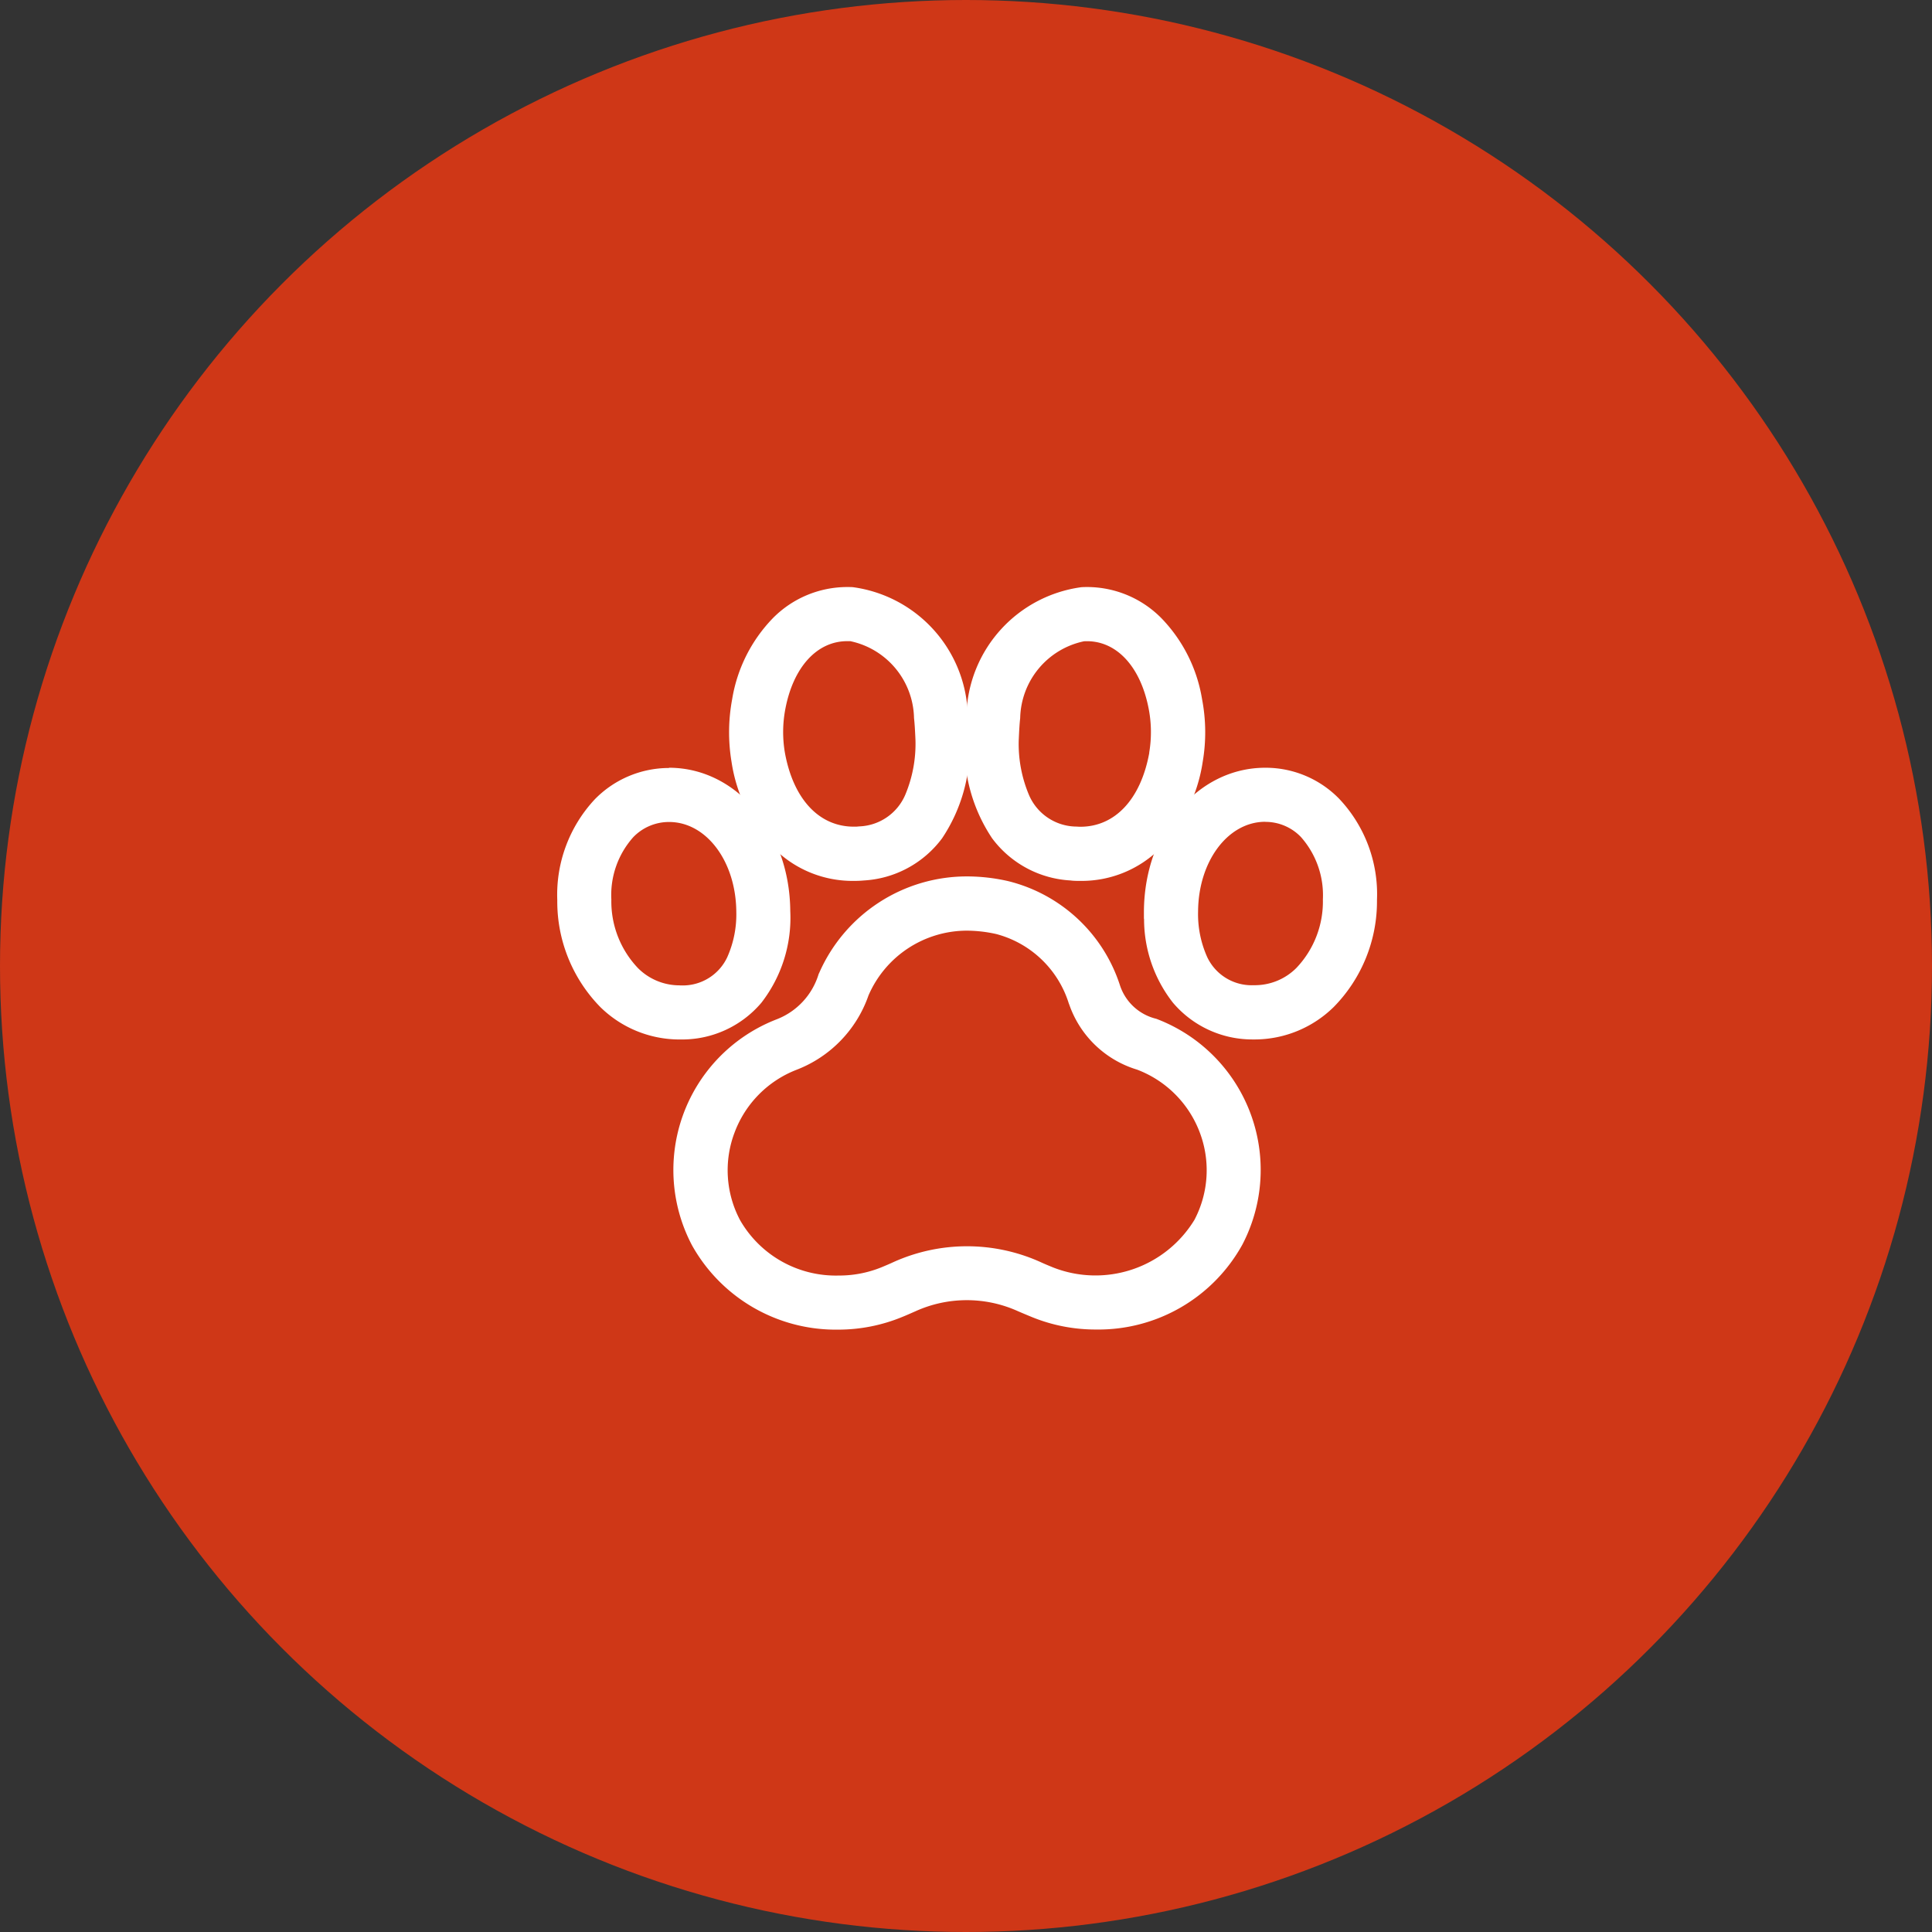
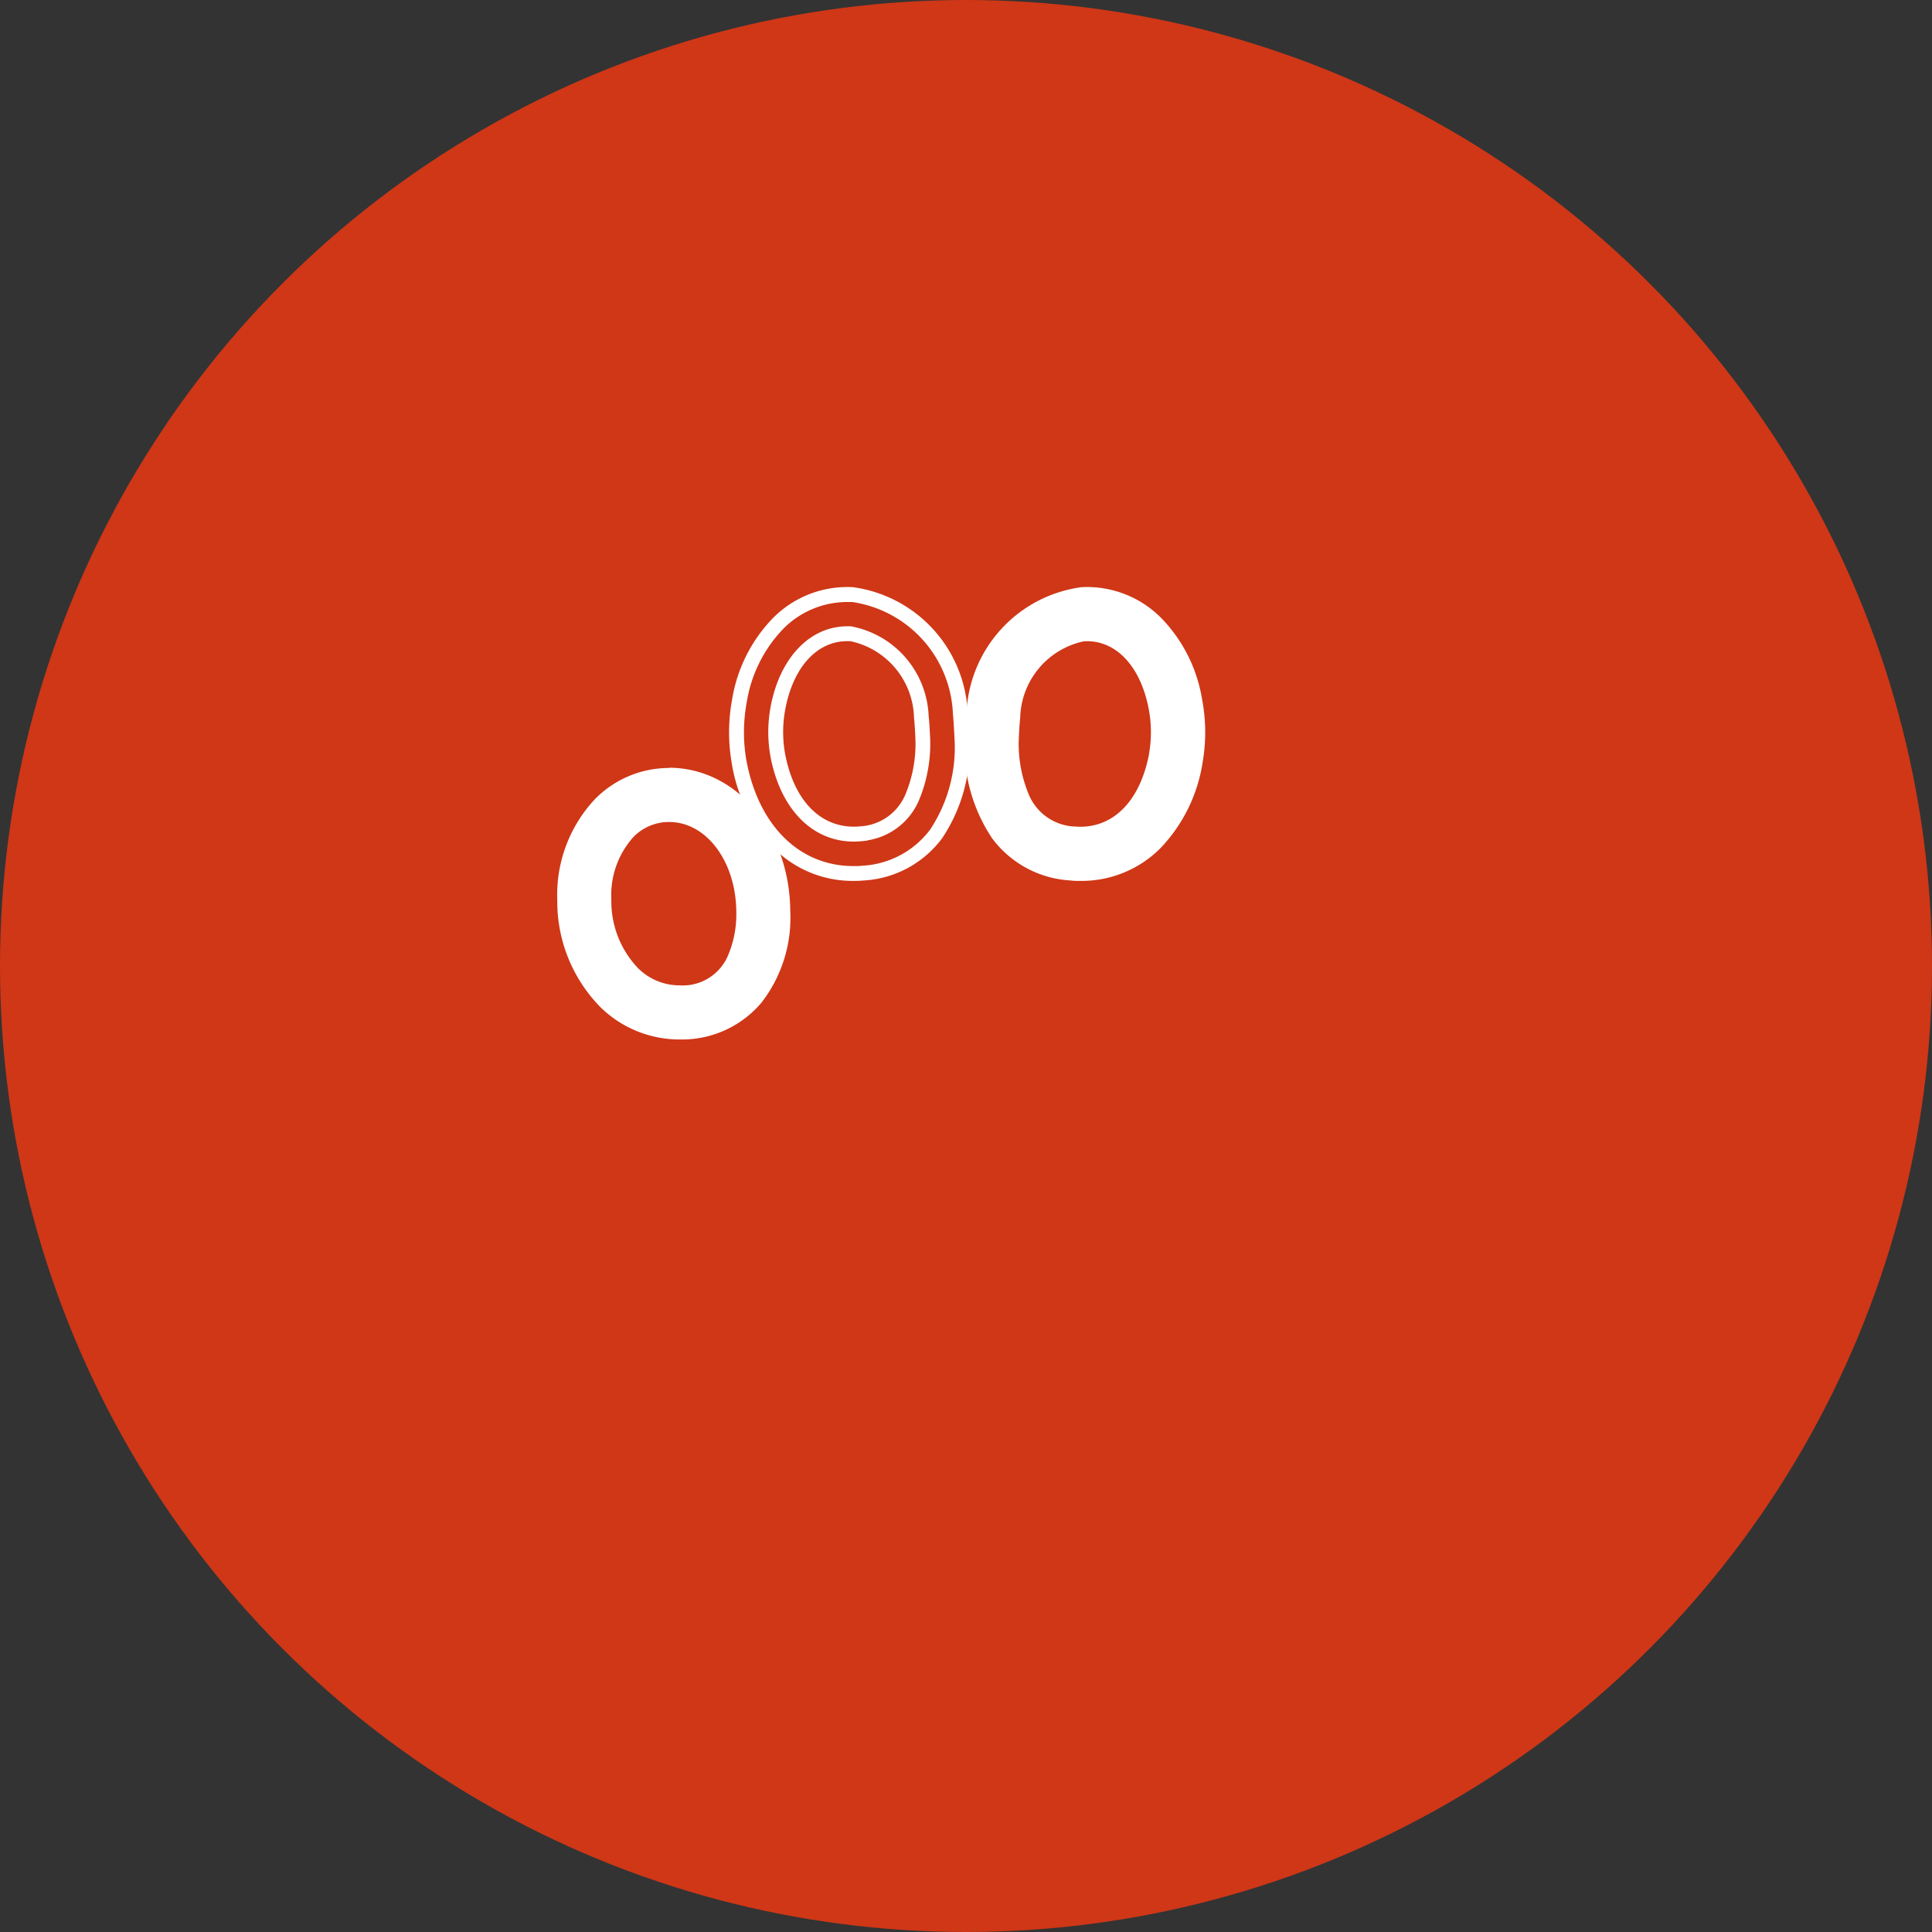
<svg xmlns="http://www.w3.org/2000/svg" width="65" height="65" viewBox="0 0 65 65">
  <rect x="0" y="0" width="65" height="65" fill="#333333" stroke="none" />
  <g id="Group_4723" data-name="Group 4723" transform="translate(-961 -670)">
    <circle id="Ellipse_124" data-name="Ellipse 124" cx="32.5" cy="32.5" r="32.5" transform="translate(961 670)" fill="#cf3717" />
    <g id="noun-paw-5708723" transform="translate(980 690)">
-       <path id="Path_6376" data-name="Path 6376" d="M332.448,169.9a4.217,4.217,0,0,0-3.625-3.987c-1.855-.1-3.385,1.334-3.8,3.564A5.8,5.8,0,0,0,325,171.5c.42,2.342,1.916,3.8,3.855,3.8.1,0,.213,0,.321-.014,2.1-.169,3.347-1.851,3.33-4.495l-.01-.186c-.014-.234-.024-.467-.047-.7Zm-3.381,4.065c-1.388.112-2.45-.924-2.768-2.7a4.385,4.385,0,0,1,.017-1.543c.288-1.526,1.195-2.491,2.329-2.491h.108a2.947,2.947,0,0,1,2.383,2.809c.024.21.034.416.044.626l.007.142c0,1.12-.267,3.005-2.119,3.154Z" transform="translate(-319.139 -165.912)" fill="#fff" />
      <path id="Path_6376_-_Outline" data-name="Path 6376 - Outline" d="M328.644,165.662c.064,0,.128,0,.192.005a4.467,4.467,0,0,1,3.86,4.21c.02.192.03.384.04.569l.019.343a5.492,5.492,0,0,1-.92,3.326,3.532,3.532,0,0,1-2.641,1.42c-.1.01-.215.014-.342.014a3.743,3.743,0,0,1-2.672-1.092,5.345,5.345,0,0,1-1.429-2.911,6.054,6.054,0,0,1,.021-2.111,5.093,5.093,0,0,1,1.37-2.726A3.515,3.515,0,0,1,328.644,165.662Zm3.611,5.136-.018-.324c-.01-.18-.02-.365-.038-.545a3.967,3.967,0,0,0-3.39-3.763c-.055,0-.111,0-.166,0a3.025,3.025,0,0,0-2.15.9,4.6,4.6,0,0,0-1.229,2.462,5.54,5.54,0,0,0-.02,1.931c.4,2.215,1.78,3.591,3.609,3.591.111,0,.208,0,.3-.012a3.048,3.048,0,0,0,2.282-1.219A5,5,0,0,0,332.255,170.8Zm-3.612-3.815h.121a3.2,3.2,0,0,1,2.619,3.032c.025.217.035.433.045.641l.007.153a4.924,4.924,0,0,1-.388,2.049,2.256,2.256,0,0,1-1.729,1.327v.01l-.232.022c-.074.006-.149.009-.222.009-1.413,0-2.491-1.117-2.813-2.915a4.642,4.642,0,0,1,.017-1.634C326.378,168.041,327.388,166.983,328.644,166.983Zm.1.5h-.1c-1.019,0-1.817.876-2.083,2.287a4.129,4.129,0,0,0-.016,1.454c.281,1.567,1.148,2.5,2.32,2.5l.086,0,.1-.009a1.752,1.752,0,0,0,1.549-1.071,4.425,4.425,0,0,0,.34-1.828l-.006-.137c-.01-.2-.02-.407-.043-.61A2.7,2.7,0,0,0,328.745,167.483Z" transform="translate(-319.139 -165.912)" fill="#fff" />
      <path id="Path_6377" data-name="Path 6377" d="M123.5,381.48a3.246,3.246,0,0,0-2.312.971,4.45,4.45,0,0,0-1.2,3.225,4.82,4.82,0,0,0,1.374,3.425,3.542,3.542,0,0,0,2.471,1.019h.091c2.082-.054,3.418-1.648,3.4-4.062-.017-2.555-1.692-4.569-3.814-4.579H123.5Zm2.511,4.59c.007.806-.19,2.681-2.115,2.731a2.231,2.231,0,0,1-1.611-.646,3.5,3.5,0,0,1-.971-2.488,3.173,3.173,0,0,1,.812-2.281,1.911,1.911,0,0,1,1.374-.582h.01c1.391.007,2.488,1.442,2.5,3.266Z" transform="translate(-119.993 -375.4)" fill="#fff" />
      <path id="Path_6377_-_Outline" data-name="Path 6377 - Outline" d="M123.5,381.23h.017c2.262.011,4.047,2.132,4.064,4.828a4.662,4.662,0,0,1-.972,3.078,3.493,3.493,0,0,1-2.673,1.236h-.1a3.8,3.8,0,0,1-2.644-1.089,5.07,5.07,0,0,1-1.45-3.6,4.7,4.7,0,0,1,1.271-3.4,3.491,3.491,0,0,1,2.485-1.045Zm.426,8.641a3.006,3.006,0,0,0,2.3-1.057,4.174,4.174,0,0,0,.855-2.753c-.016-2.419-1.582-4.322-3.566-4.331H123.5a3,3,0,0,0-2.134.9,4.207,4.207,0,0,0-1.125,3.047,4.568,4.568,0,0,0,1.3,3.247,3.3,3.3,0,0,0,2.3.949Zm-.423-7.318h.01c1.529.007,2.737,1.551,2.751,3.514a3.954,3.954,0,0,1-.359,1.763,2.166,2.166,0,0,1-2,1.22h-.034a2.492,2.492,0,0,1-1.757-.717,3.752,3.752,0,0,1-1.048-2.665,3.419,3.419,0,0,1,.886-2.46A2.157,2.157,0,0,1,123.5,382.553Zm.369,6h.025a1.651,1.651,0,0,0,1.562-.945,3.532,3.532,0,0,0,.306-1.535c-.013-1.686-1-3.012-2.253-3.018H123.5a1.667,1.667,0,0,0-1.2.509,2.921,2.921,0,0,0-.739,2.1,3.252,3.252,0,0,0,.9,2.311A1.975,1.975,0,0,0,123.871,388.551Z" transform="translate(-119.993 -375.4)" fill="#fff" />
      <path id="Path_6378" data-name="Path 6378" d="M609.8,165.917a4.217,4.217,0,0,0-3.625,3.987c-.024.234-.037.467-.047.7l-.01.186c-.017,2.647,1.228,4.326,3.33,4.495.108.01.216.014.321.014,1.939,0,3.436-1.459,3.855-3.8a5.641,5.641,0,0,0-.02-2.021C613.182,167.251,611.656,165.819,609.8,165.917Zm2.521,5.351c-.318,1.78-1.378,2.812-2.769,2.7-1.848-.149-2.122-2.034-2.119-3.154l.007-.142c.01-.21.02-.42.044-.626a2.947,2.947,0,0,1,2.383-2.809c1.185-.064,2.139.914,2.437,2.488a4.389,4.389,0,0,1,.017,1.543Z" transform="translate(-592.404 -165.913)" fill="#fff" />
      <path id="Path_6378_-_Outline" data-name="Path 6378 - Outline" d="M609.977,165.663a3.515,3.515,0,0,1,2.5,1.047,5.093,5.093,0,0,1,1.369,2.726,5.9,5.9,0,0,1,.021,2.112,5.347,5.347,0,0,1-1.429,2.909,3.743,3.743,0,0,1-2.673,1.093c-.126,0-.239,0-.345-.015a3.53,3.53,0,0,1-2.637-1.418,5.492,5.492,0,0,1-.92-3.327v-.012l.01-.186c.008-.192.022-.45.048-.712a4.467,4.467,0,0,1,3.86-4.211C609.848,165.664,609.913,165.663,609.977,165.663Zm-.21,9.387c1.829,0,3.212-1.376,3.609-3.592a5.385,5.385,0,0,0-.02-1.929,4.6,4.6,0,0,0-1.228-2.462,3.022,3.022,0,0,0-2.317-.9,3.967,3.967,0,0,0-3.39,3.764c-.025.249-.038.5-.046.685l-.01.183a5,5,0,0,0,.821,3.02,3.046,3.046,0,0,0,2.279,1.218C609.558,175.046,609.656,175.05,609.767,175.05Zm.208-8.065c1.253,0,2.263,1.058,2.573,2.694a4.712,4.712,0,0,1,.058,1.34h.012l-.052.294c-.321,1.8-1.4,2.915-2.812,2.915-.073,0-.148,0-.223-.009a2.271,2.271,0,0,1-1.96-1.355,4.918,4.918,0,0,1-.389-2.049V170.8l.007-.142c.01-.211.021-.428.045-.643a3.2,3.2,0,0,1,2.617-3.031C609.892,166.986,609.934,166.984,609.975,166.984Zm2.094,4.263,0-.022a4.132,4.132,0,0,0-.016-1.453c-.275-1.455-1.114-2.343-2.178-2.285a2.7,2.7,0,0,0-2.148,2.586c-.023.2-.033.41-.043.612l-.006.136a4.419,4.419,0,0,0,.341,1.828,1.752,1.752,0,0,0,1.548,1.071c.061,0,.123.007.183.007C610.92,173.728,611.784,172.8,612.069,171.247Z" transform="translate(-592.404 -165.913)" fill="#fff" />
-       <path id="Path_6379" data-name="Path 6379" d="M819.6,386.045c-.014,2.41,1.32,4,3.4,4.062h.091a3.542,3.542,0,0,0,2.471-1.019,4.821,4.821,0,0,0,1.374-3.425,4.43,4.43,0,0,0-1.2-3.225,3.189,3.189,0,0,0-2.328-.971c-2.122.01-3.8,2.024-3.815,4.579Zm3.821-3.259h.01a1.9,1.9,0,0,1,1.374.582,3.194,3.194,0,0,1,.812,2.281,3.488,3.488,0,0,1-.971,2.488,2.235,2.235,0,0,1-1.611.646c-1.926-.051-2.122-1.929-2.116-2.731.01-1.824,1.11-3.259,2.5-3.266Z" transform="translate(-799.868 -375.385)" fill="#fff" />
-       <path id="Path_6379_-_Outline" data-name="Path 6379 - Outline" d="M823.1,390.356H823a3.5,3.5,0,0,1-2.671-1.238,4.558,4.558,0,0,1-.97-2.823h-.005l0-.252c.018-2.7,1.8-4.817,4.063-4.828h.05a3.455,3.455,0,0,1,2.457,1.045,4.673,4.673,0,0,1,1.271,3.4,5.071,5.071,0,0,1-1.451,3.6A3.8,3.8,0,0,1,823.1,390.356Zm-.088-.5h.088a3.3,3.3,0,0,0,2.3-.949,4.57,4.57,0,0,0,1.3-3.248,4.18,4.18,0,0,0-1.125-3.046,2.956,2.956,0,0,0-2.148-.9c-1.951.009-3.5,1.845-3.566,4.2v.129a4.182,4.182,0,0,0,.857,2.751A3.011,3.011,0,0,0,823.009,389.856Zm.058-.823h-.03a2.168,2.168,0,0,1-2-1.222,3.955,3.955,0,0,1-.36-1.762c.011-1.963,1.219-3.507,2.75-3.514h.012a2.145,2.145,0,0,1,1.551.656,3.448,3.448,0,0,1,.885,2.459,3.74,3.74,0,0,1-1.048,2.666A2.491,2.491,0,0,1,823.067,389.033Zm.359-6c-1.254.006-2.243,1.332-2.253,3.018a3.532,3.532,0,0,0,.307,1.534,1.652,1.652,0,0,0,1.566.946h.021a1.974,1.974,0,0,0,1.41-.577,3.24,3.24,0,0,0,.895-2.31,2.95,2.95,0,0,0-.74-2.1,1.655,1.655,0,0,0-1.2-.508Z" transform="translate(-799.868 -375.385)" fill="#fff" />
-       <path id="Path_6380" data-name="Path 6380" d="M263.672,514.22a2.632,2.632,0,0,1-1.547,1.655,5.185,5.185,0,0,0-2.725,7.25,5.283,5.283,0,0,0,4.694,2.708,5.416,5.416,0,0,0,2.061-.406c.149-.061.295-.125.44-.19a4.431,4.431,0,0,1,3.645-.007c.159.071.322.139.487.207a5.407,5.407,0,0,0,6.745-2.335,5.185,5.185,0,0,0-2.769-7.243,1.939,1.939,0,0,1-1.371-1.283,5.039,5.039,0,0,0-3.581-3.337,6.008,6.008,0,0,0-1.32-.152,5.176,5.176,0,0,0-4.759,3.131Zm8.414.8a3.254,3.254,0,0,0,2.149,2.075,3.877,3.877,0,0,1,2.244,2.23,3.836,3.836,0,0,1-.179,3.171,4.113,4.113,0,0,1-5.077,1.716c-.149-.061-.3-.122-.443-.19a5.767,5.767,0,0,0-4.732.01c-.129.061-.261.115-.4.172a4.1,4.1,0,0,1-5.08-1.692,3.83,3.83,0,0,1-.2-3.168,3.869,3.869,0,0,1,2.224-2.24,3.9,3.9,0,0,0,2.281-2.366,3.859,3.859,0,0,1,3.547-2.332,4.828,4.828,0,0,1,1.032.119,3.74,3.74,0,0,1,2.623,2.491Z" transform="translate(-254.892 -501.35)" fill="#fff" />
-       <path id="Path_6380_-_Outline" data-name="Path 6380 - Outline" d="M268.434,510.836a6.261,6.261,0,0,1,1.375.158,5.284,5.284,0,0,1,3.761,3.5,1.705,1.705,0,0,0,1.223,1.132,5.435,5.435,0,0,1,2.9,7.592,5.533,5.533,0,0,1-4.934,2.862,5.655,5.655,0,0,1-2.127-.41c-.2-.082-.355-.147-.5-.21a4.181,4.181,0,0,0-3.44.006c-.159.07-.3.133-.449.193a5.641,5.641,0,0,1-2.156.425,5.539,5.539,0,0,1-4.916-2.842,5.435,5.435,0,0,1,2.856-7.6,2.365,2.365,0,0,0,1.407-1.521l.024-.05A5.426,5.426,0,0,1,268.434,510.836Zm4.329,14.742a5.03,5.03,0,0,0,4.489-2.591,4.935,4.935,0,0,0-2.635-6.895,2.18,2.18,0,0,1-1.518-1.433,4.788,4.788,0,0,0-3.4-3.177,5.764,5.764,0,0,0-1.266-.146,4.926,4.926,0,0,0-4.529,2.98l-.024.05a2.863,2.863,0,0,1-1.666,1.743,4.935,4.935,0,0,0-2.593,6.9,5.035,5.035,0,0,0,4.473,2.573,5.145,5.145,0,0,0,1.966-.387c.142-.058.281-.119.434-.187a4.682,4.682,0,0,1,3.849-.006c.136.061.284.123.48.2A5.157,5.157,0,0,0,272.763,525.578Zm-4.335-13.419a5.1,5.1,0,0,1,1.086.124,3.974,3.974,0,0,1,2.787,2.6h0l.021.054a2.991,2.991,0,0,0,2,1.925,4.127,4.127,0,0,1,2.389,2.374,4.082,4.082,0,0,1-.191,3.376,4.218,4.218,0,0,1-3.776,2.142,4.289,4.289,0,0,1-1.617-.309c-.149-.061-.3-.123-.455-.195a5.517,5.517,0,0,0-4.523.012c-.107.051-.221.1-.332.145l-.07.03a4.278,4.278,0,0,1-1.64.32,4.218,4.218,0,0,1-3.759-2.126,4.073,4.073,0,0,1-.208-3.372,4.123,4.123,0,0,1,2.367-2.385,3.67,3.67,0,0,0,2.142-2.231A4.111,4.111,0,0,1,268.427,512.159Zm3.442,3h0l-.021-.054a3.489,3.489,0,0,0-2.442-2.331,4.594,4.594,0,0,0-.978-.113,3.612,3.612,0,0,0-3.318,2.181,4.132,4.132,0,0,1-2.421,2.5,3.622,3.622,0,0,0-2.08,2.1,3.58,3.58,0,0,0,.184,2.964,3.714,3.714,0,0,0,3.316,1.858,3.777,3.777,0,0,0,1.447-.281l.069-.029c.11-.046.214-.09.316-.138a6.017,6.017,0,0,1,4.94-.013c.146.068.293.128.436.187a3.9,3.9,0,0,0,4.76-1.6,3.588,3.588,0,0,0,.168-2.968,3.626,3.626,0,0,0-2.1-2.086A3.481,3.481,0,0,1,271.869,515.157Z" transform="translate(-254.892 -501.35)" fill="#fff" />
    </g>
  </g>
</svg>